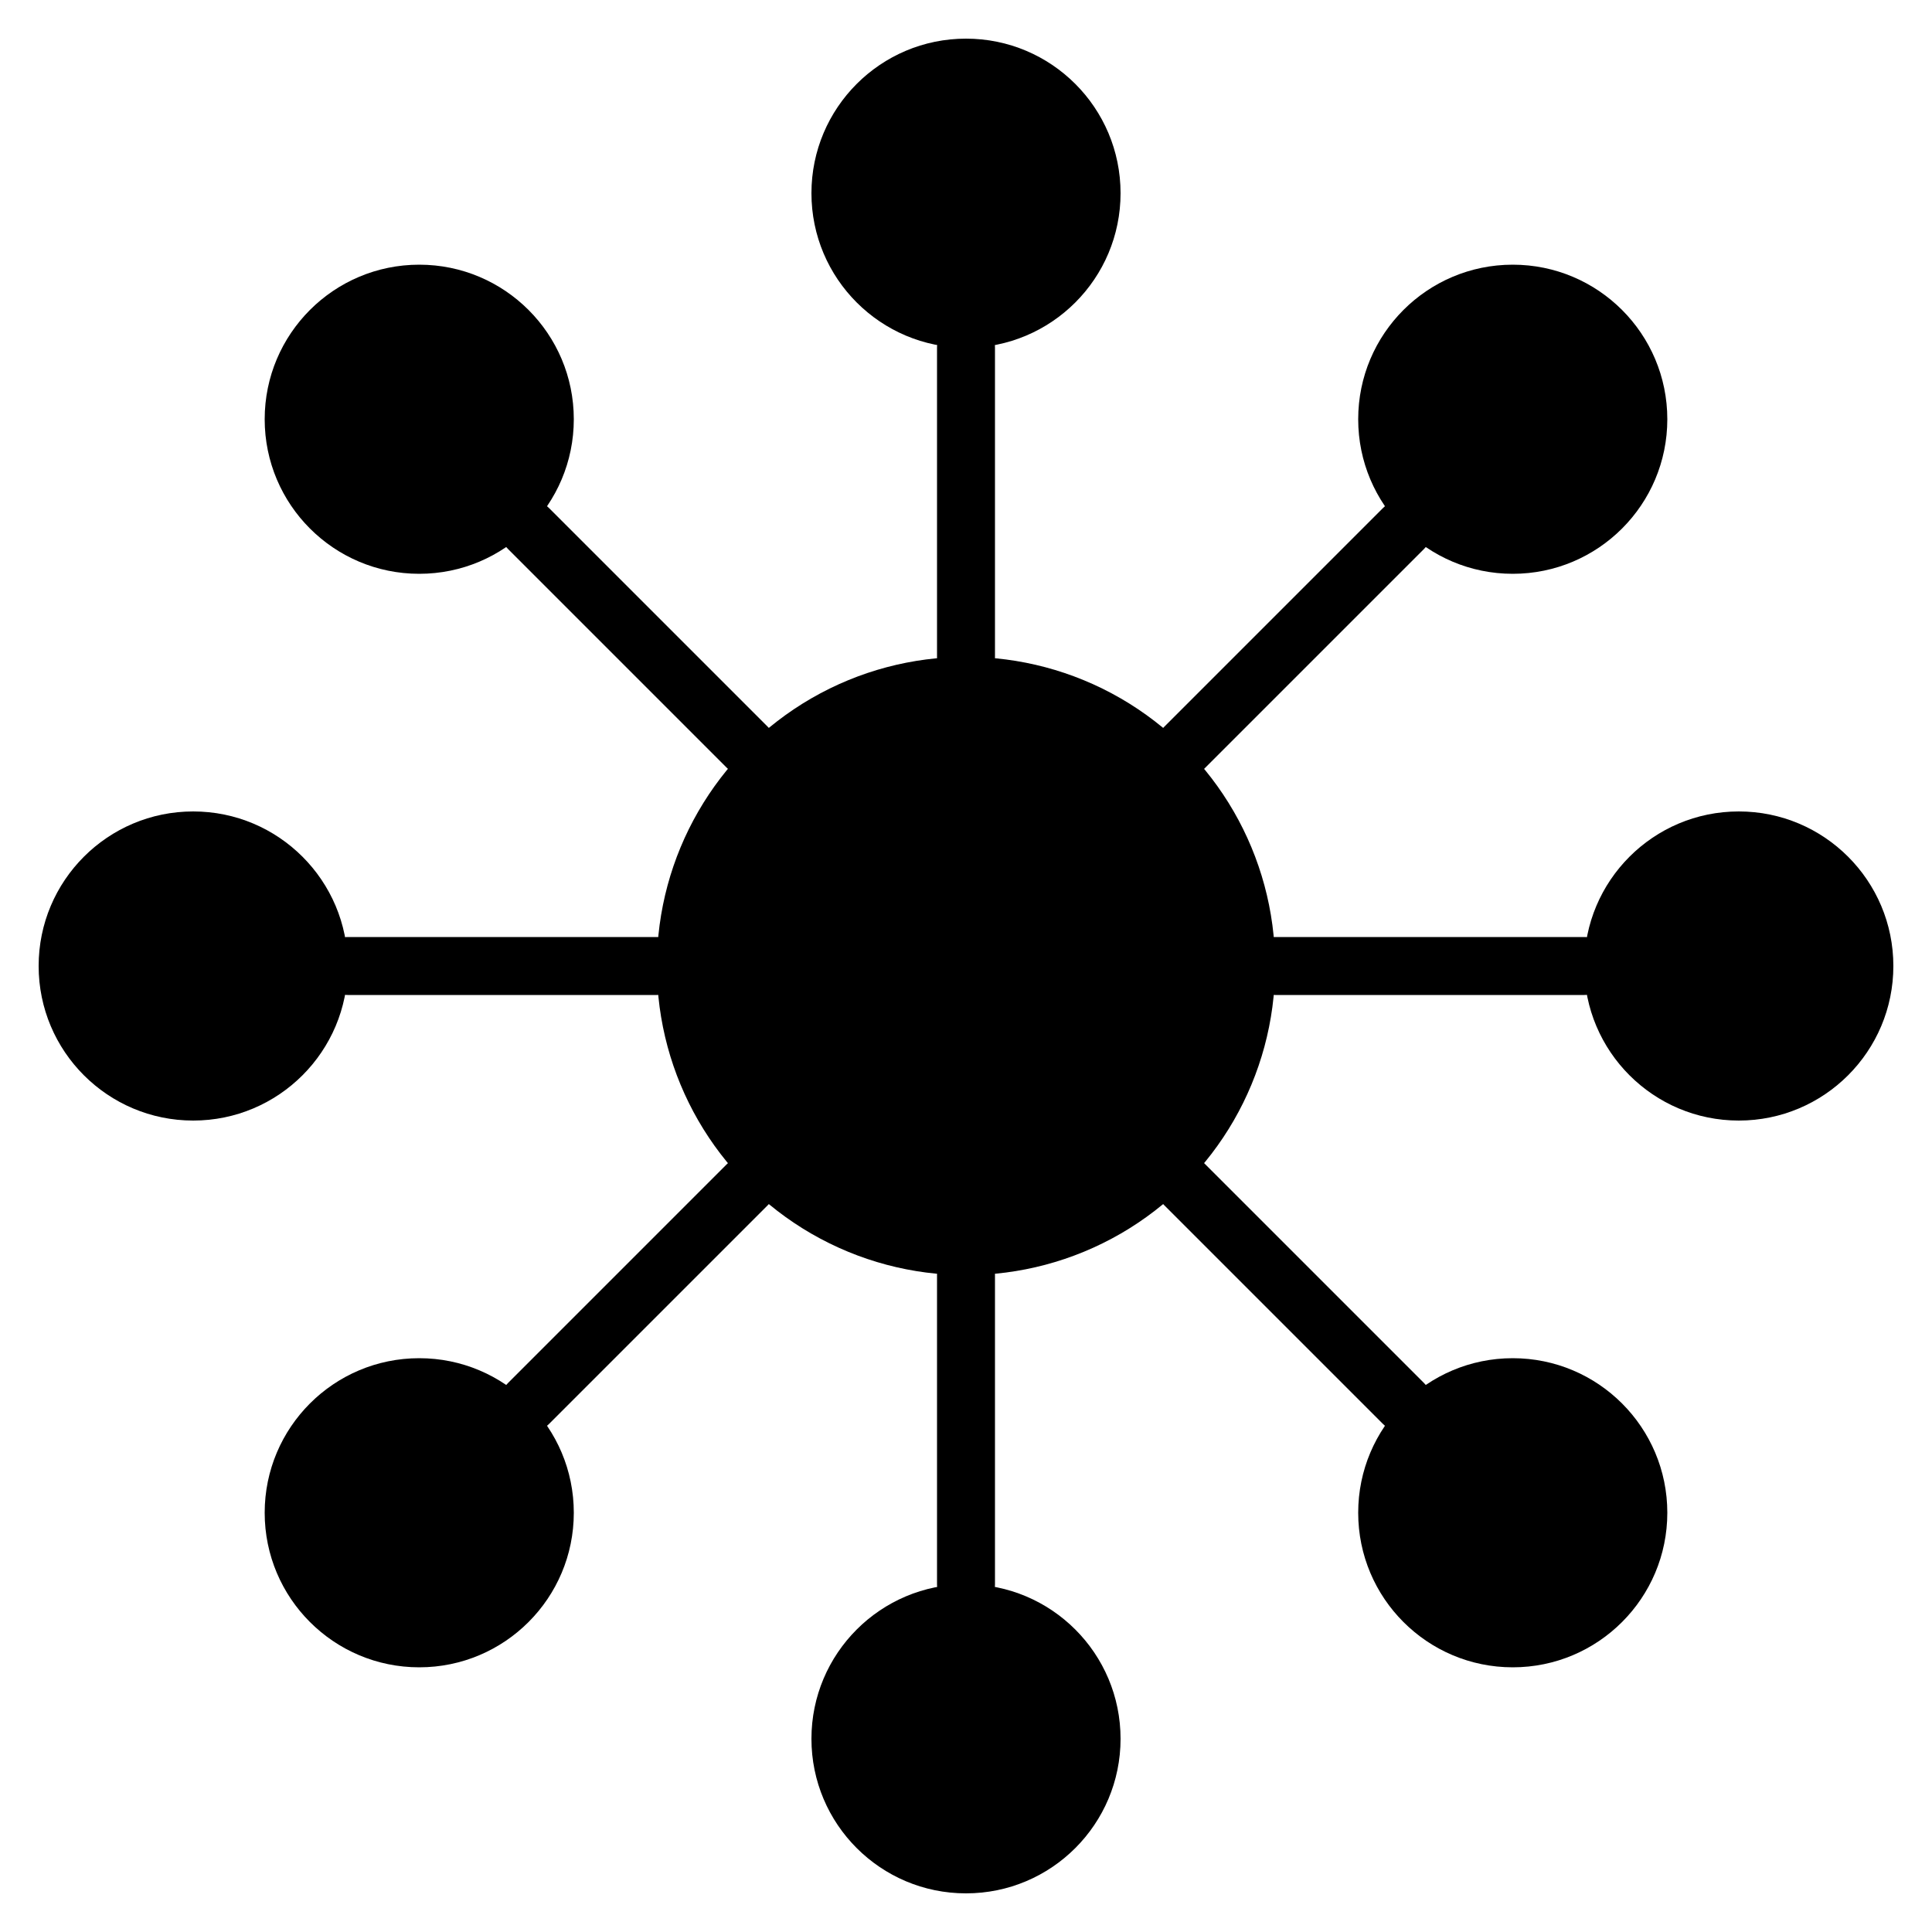
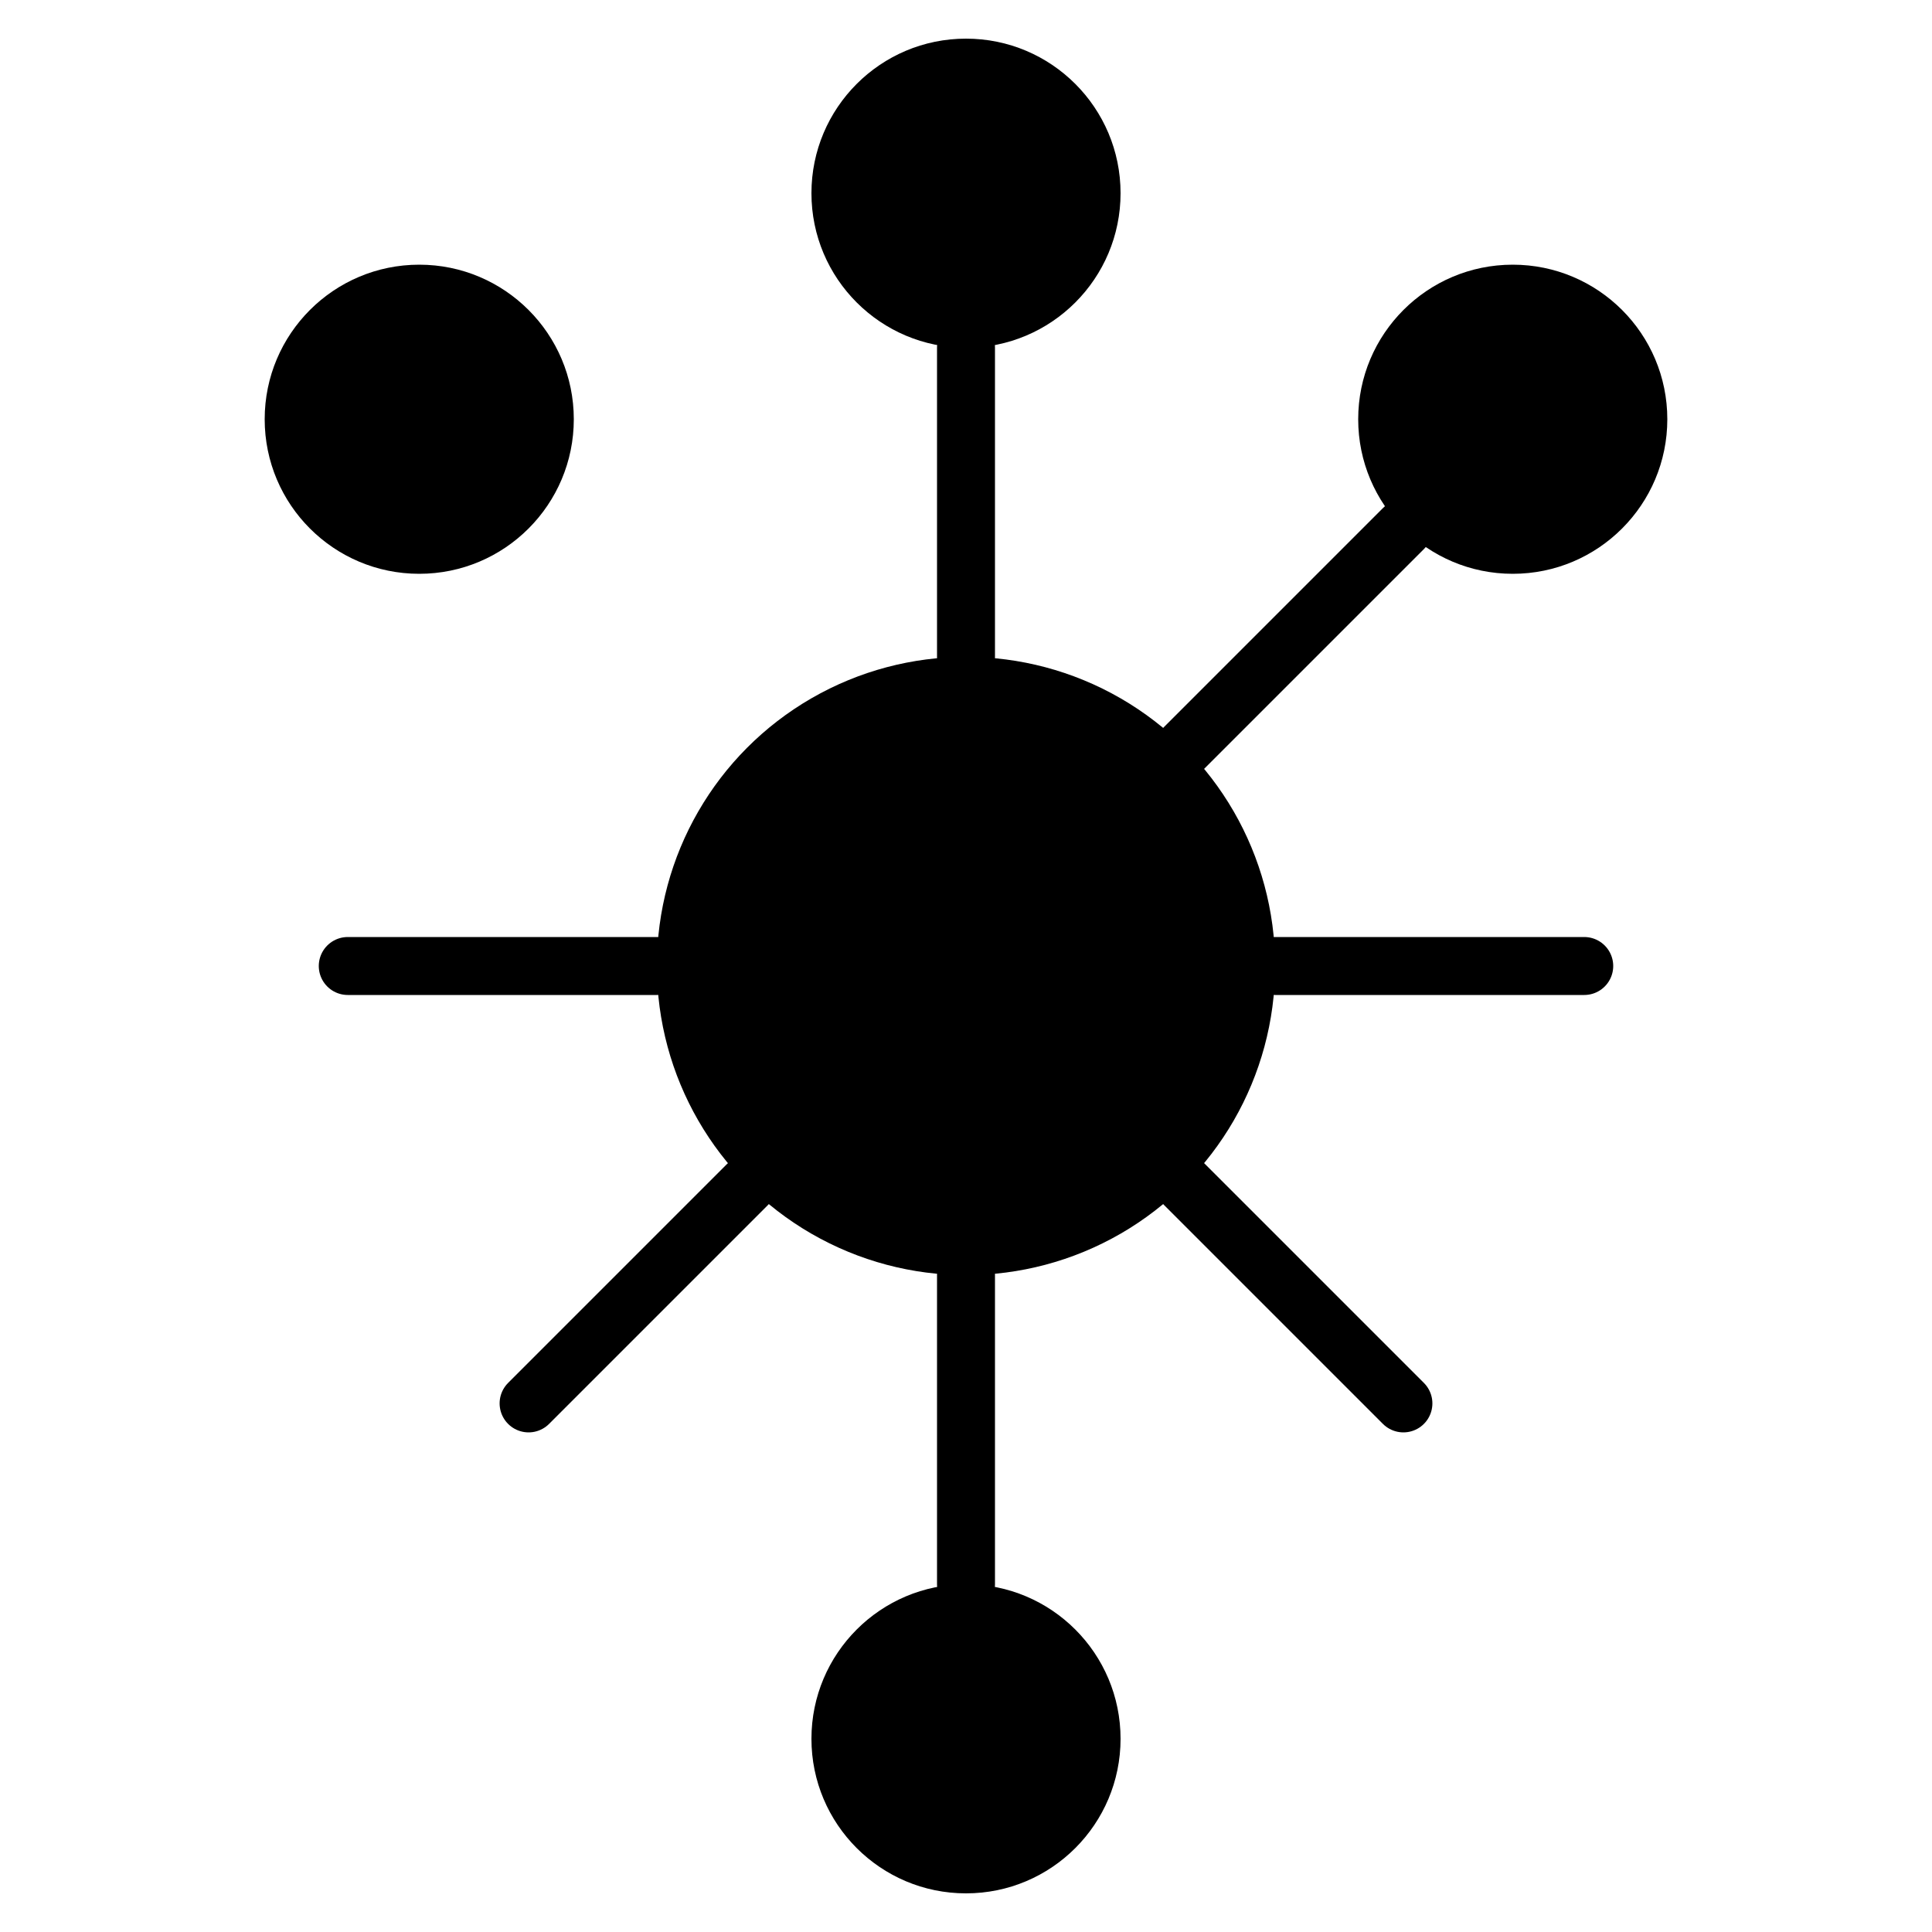
<svg xmlns="http://www.w3.org/2000/svg" width="28" height="28" viewBox="0 0 100 100" fill="none" class="text-primary" aria-label="VAULTHAUS Logo" style="overflow: visible;">
  <circle cx="50" cy="50" r="16" fill="currentColor" />
  <g style="transform: none; transform-origin: 50% 50%; transform-box: fill-box;">
    <circle cx="50" cy="10" r="8" fill="currentColor" />
    <line x1="50" y1="34" x2="50" stroke="currentColor" stroke-width="3" stroke-linecap="round" y2="18" />
  </g>
  <g style="transform: none; transform-origin: 50% 50%; transform-box: fill-box;">
    <circle cx="78.3" cy="21.7" r="8" fill="currentColor" />
    <line x1="61.31" y1="38.69" stroke="currentColor" stroke-width="3" stroke-linecap="round" x2="72.64" y2="27.36" />
  </g>
  <g style="transform: none; transform-origin: 50% 50%; transform-box: fill-box;">
-     <circle cx="90" cy="50" r="8" fill="currentColor" />
    <line x1="66" y1="50" y2="50" stroke="currentColor" stroke-width="3" stroke-linecap="round" x2="82" />
  </g>
  <g style="transform: none; transform-origin: 50% 50%; transform-box: fill-box;">
-     <circle cx="78.3" cy="78.3" r="8" fill="currentColor" />
    <line x1="61.31" y1="61.31" stroke="currentColor" stroke-width="3" stroke-linecap="round" x2="72.64" y2="72.64" />
  </g>
  <g style="transform: none; transform-origin: 50% 50%; transform-box: fill-box;">
    <circle cx="50" cy="90" r="8" fill="currentColor" />
    <line x1="50" y1="66" x2="50" stroke="currentColor" stroke-width="3" stroke-linecap="round" y2="82" />
  </g>
  <g style="transform: none; transform-origin: 50% 50%; transform-box: fill-box;">
-     <circle cx="21.7" cy="78.3" r="8" fill="currentColor" />
    <line x1="38.69" y1="61.31" stroke="currentColor" stroke-width="3" stroke-linecap="round" x2="27.36" y2="72.64" />
  </g>
  <g style="transform: none; transform-origin: 50% 50%; transform-box: fill-box;">
-     <circle cx="10" cy="50" r="8" fill="currentColor" />
    <line x1="34" y1="50" y2="50" stroke="currentColor" stroke-width="3" stroke-linecap="round" x2="18" />
  </g>
  <g style="transform: none; transform-origin: 50% 50%; transform-box: fill-box;">
    <circle cx="21.7" cy="21.7" r="8" fill="currentColor" />
-     <line x1="38.69" y1="38.69" stroke="currentColor" stroke-width="3" stroke-linecap="round" x2="27.36" y2="27.36" />
  </g>
</svg>